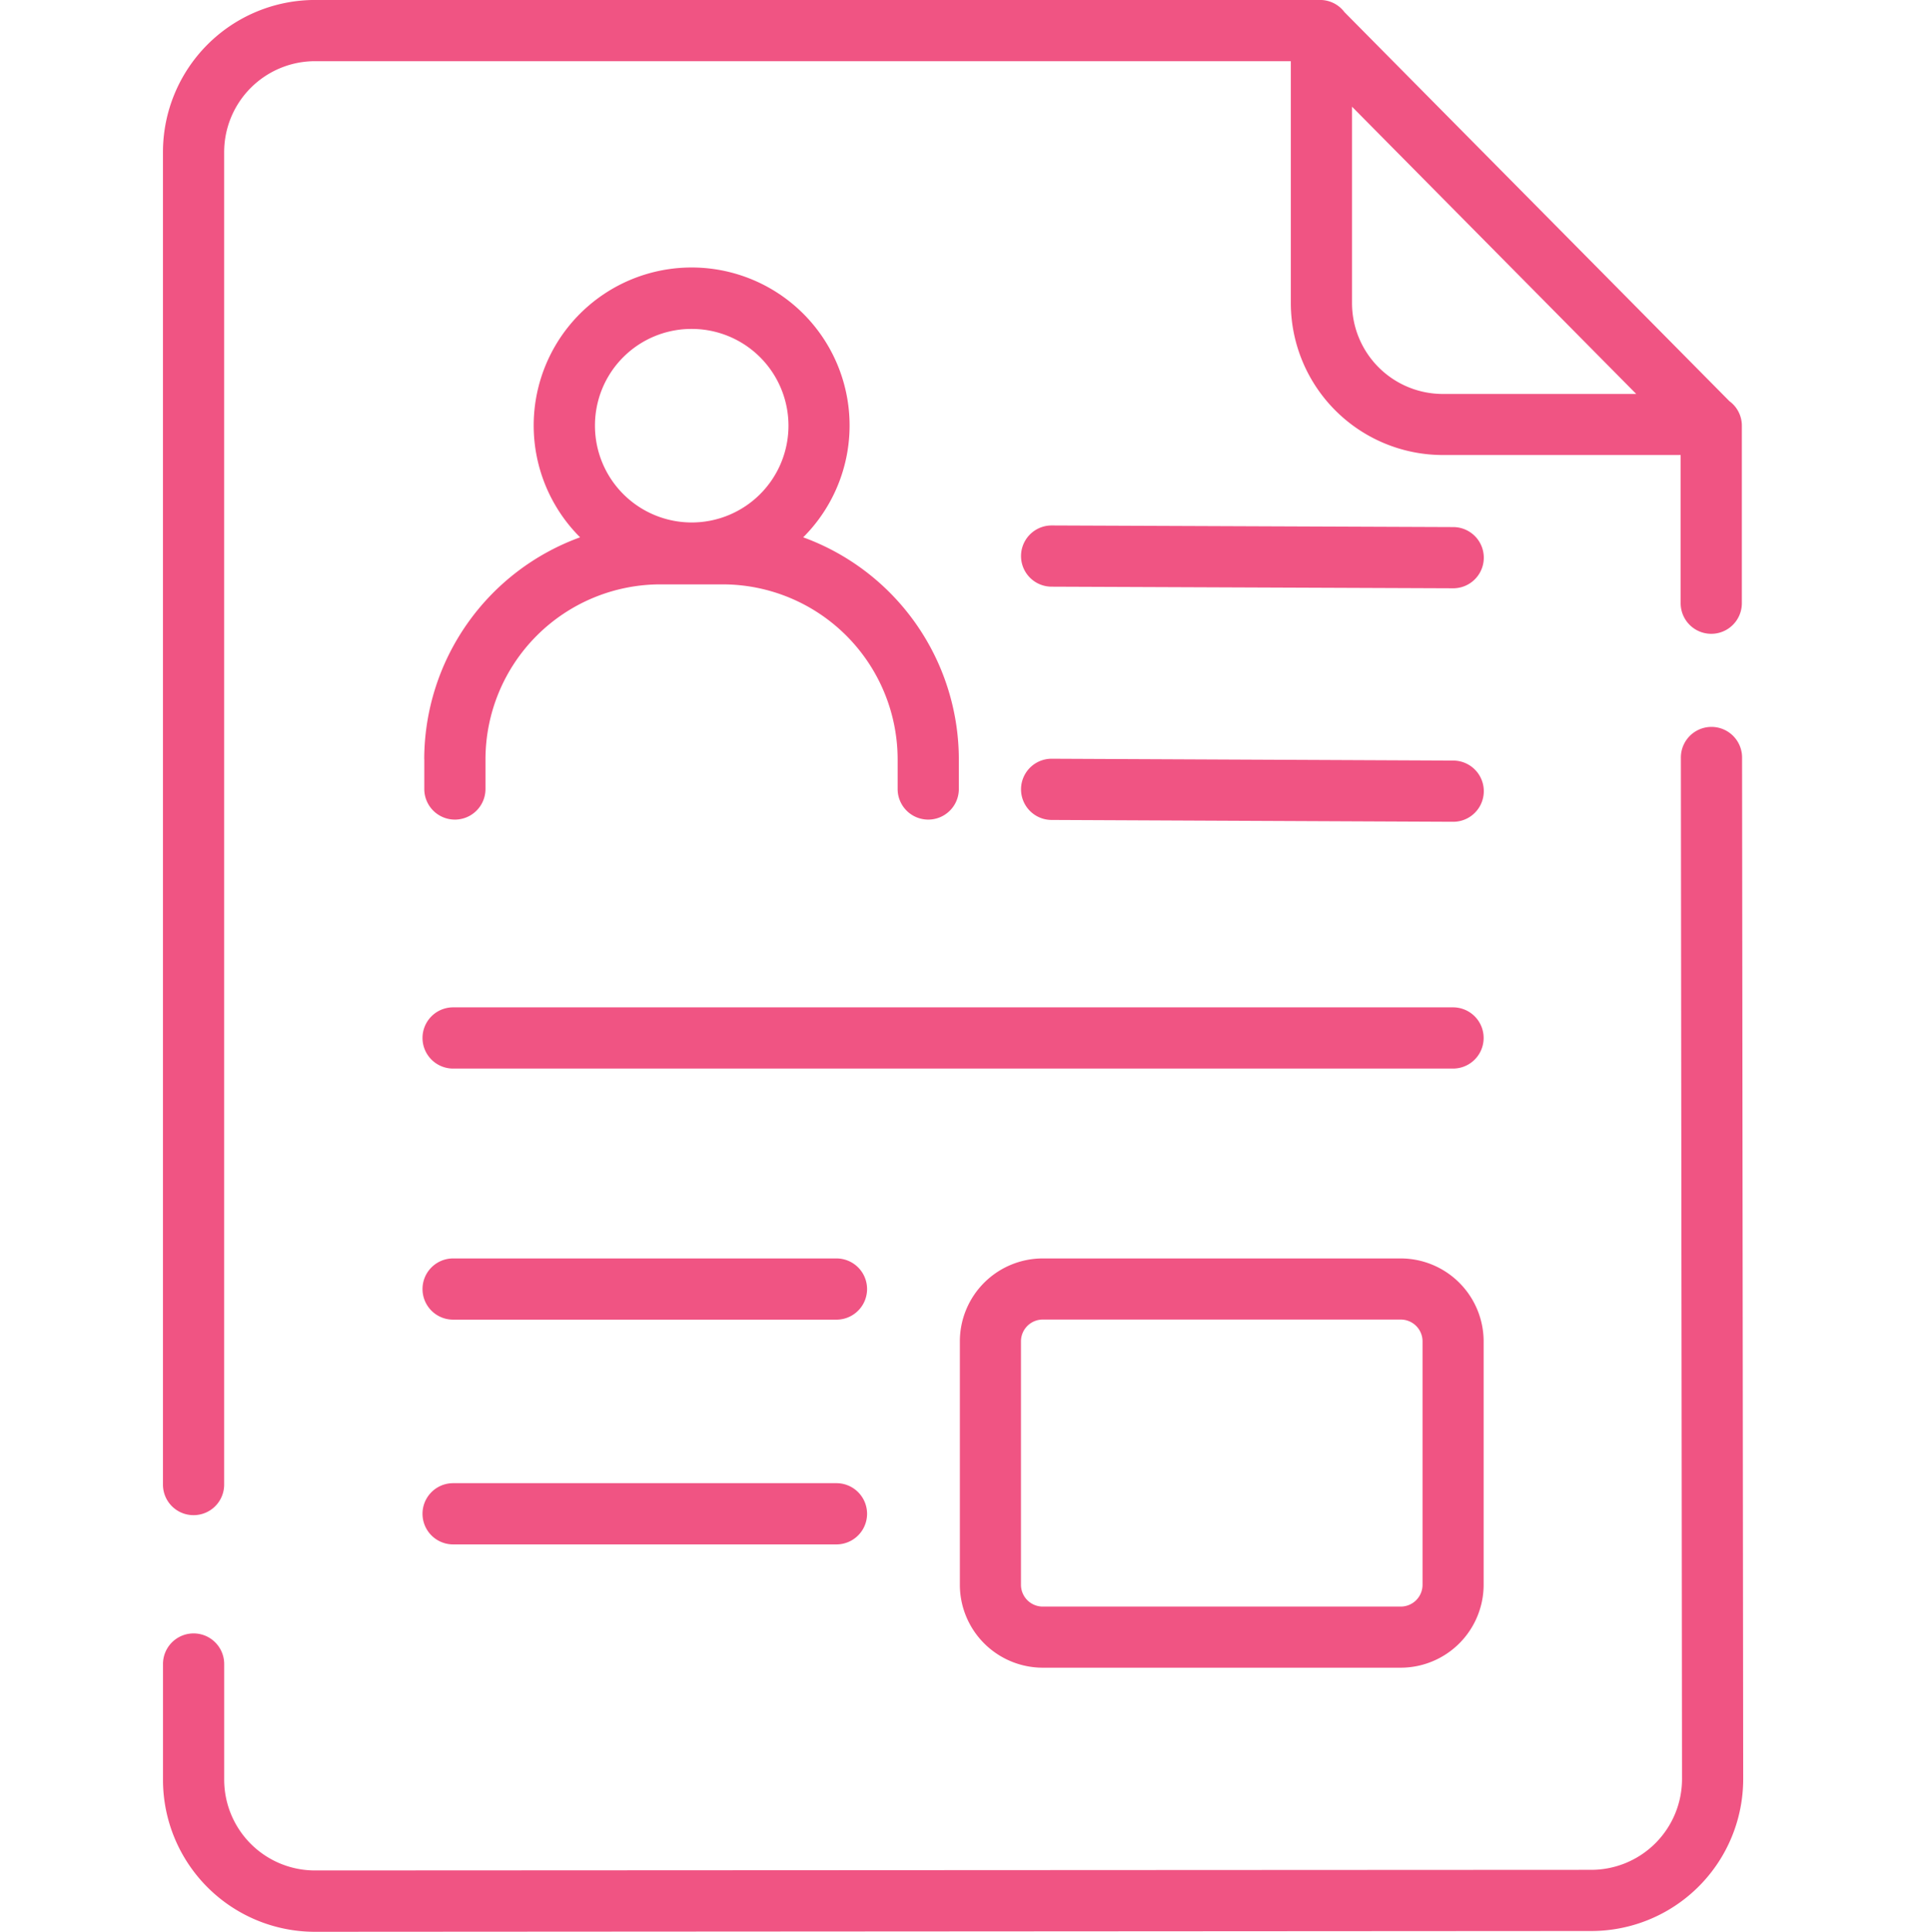
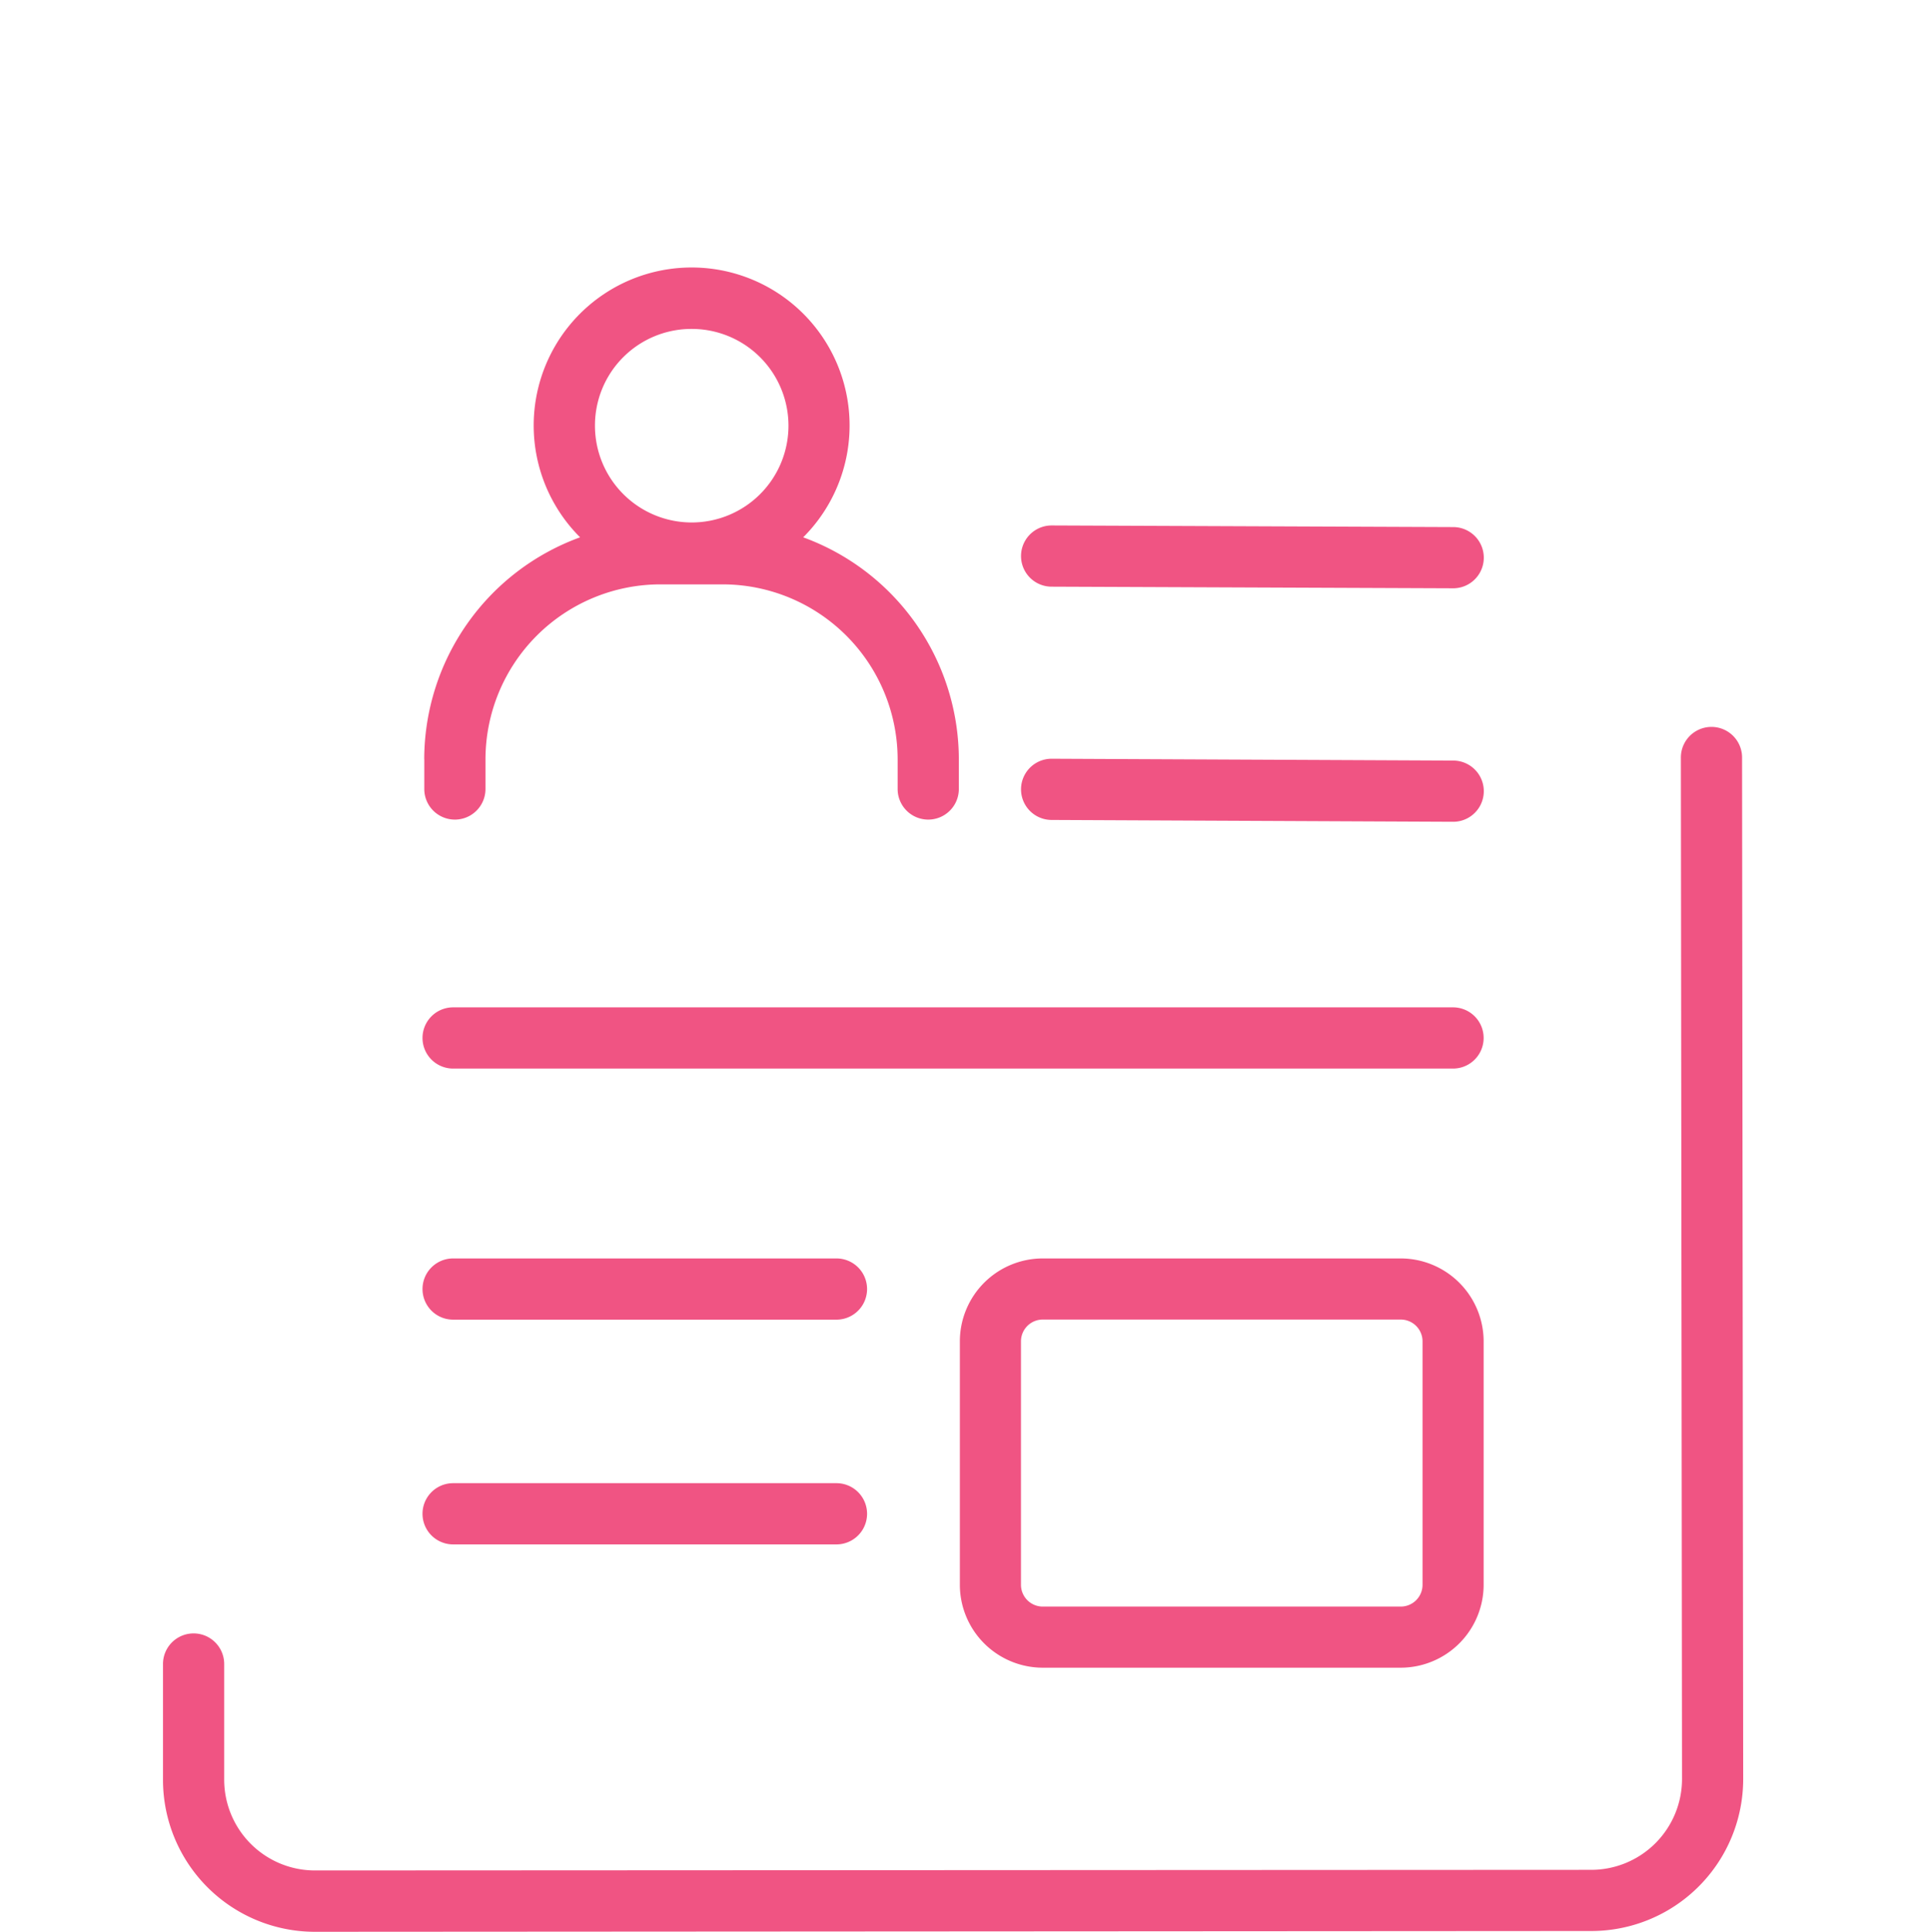
<svg xmlns="http://www.w3.org/2000/svg" width="62" height="62.038" viewBox="0 0 62 62.038">
  <g id="Group_1077" data-name="Group 1077" transform="translate(-262 -160)">
    <g id="Rectangle_1248" data-name="Rectangle 1248" transform="translate(262 160)" fill="#fff" stroke="#707070" stroke-width="1" opacity="0">
      <rect width="62" height="62" stroke="none" />
      <rect x="0.5" y="0.5" width="61" height="61" fill="none" />
    </g>
    <g id="Group_1068" data-name="Group 1068" transform="translate(-127.41 -2475)">
-       <path id="Path_41587" data-name="Path 41587" d="M10.628,49.248a.981.981,0,0,0,.983-.983V5.47a2.922,2.922,0,0,1,2.916-2.919H45.877v7.774A4.886,4.886,0,0,0,50.759,15.2H58.4v4.759a.983.983,0,1,0,1.966,0V14.256a.976.976,0,0,0-.4-.786L47.6.976a.977.977,0,0,0-.781-.391H14.527A4.887,4.887,0,0,0,9.645,5.47V48.265a.981.981,0,0,0,.983.983ZM47.843,4.013l9.13,9.226H50.759a2.919,2.919,0,0,1-2.916-2.919Z" transform="translate(385 2634.414)" fill="#f05483" />
      <path id="Path_41588" data-name="Path 41588" d="M60.374,38.686a.983.983,0,1,0-1.966,0l.037,32.8a2.919,2.919,0,0,1-2.916,2.924l-41,.02a2.917,2.917,0,0,1-2.916-2.919V67.8a.983.983,0,1,0-1.966,0v3.72A4.881,4.881,0,0,0,14.528,76.4l41-.025a4.882,4.882,0,0,0,4.882-4.889Z" transform="translate(384.999 2620.643)" fill="#f05483" />
      <path id="Path_41589" data-name="Path 41589" d="M67.354,27.468l-12.9-.052v0a.983.983,0,1,0,0,1.966l12.9.052v0a.983.983,0,1,0,0-1.966Z" transform="translate(368.739 2624.46)" fill="#f05483" />
      <path id="Path_41590" data-name="Path 41590" d="M67.354,39.387l-12.9-.059a.983.983,0,1,0,0,1.966l12.9.059a.983.983,0,1,0,0-1.966Z" transform="translate(368.739 2620.04)" fill="#f05483" />
      <path id="Path_41591" data-name="Path 41591" d="M56.007,52.023H23.885a.983.983,0,0,0,0,1.966H56.007a.983.983,0,0,0,0-1.966Z" transform="translate(380.081 2615.33)" fill="#f05483" />
      <path id="Path_41592" data-name="Path 41592" d="M36.2,64.844H23.885a.983.983,0,0,0,0,1.966H36.2a.983.983,0,0,0,0-1.966Z" transform="translate(380.081 2610.573)" fill="#f05483" />
      <path id="Path_41593" data-name="Path 41593" d="M64.511,64.844h-11.5a2.664,2.664,0,0,0-2.663,2.663v7.818a2.665,2.665,0,0,0,2.663,2.663h11.5a2.667,2.667,0,0,0,2.663-2.663V67.507A2.667,2.667,0,0,0,64.511,64.844Zm.7,10.481a.7.7,0,0,1-.7.7h-11.5a.7.7,0,0,1-.7-.7V67.507a.7.7,0,0,1,.7-.7h11.5a.7.7,0,0,1,.7.7Z" transform="translate(369.897 2610.573)" fill="#f05483" />
      <path id="Path_41594" data-name="Path 41594" d="M36.2,76.32H23.885a.983.983,0,0,0,0,1.966H36.2a.983.983,0,0,0,0-1.966Z" transform="translate(380.081 2606.315)" fill="#f05483" />
      <path id="Path_41595" data-name="Path 41595" d="M22.992,30.041v.953a.983.983,0,0,0,1.966,0v-.953h0a5.624,5.624,0,0,1,5.619-5.619h2a5.626,5.626,0,0,1,5.621,5.619v.953a.983.983,0,0,0,1.966,0v-.953a7.6,7.6,0,0,0-5-7.13,5.074,5.074,0,1,0-7.167,0,7.6,7.6,0,0,0-5.007,7.13Zm8.589-13.823a3.108,3.108,0,1,1-3.106,3.106A3.1,3.1,0,0,1,31.581,16.218Z" transform="translate(380.048 2629.346)" fill="#f05483" />
    </g>
  </g>
</svg>